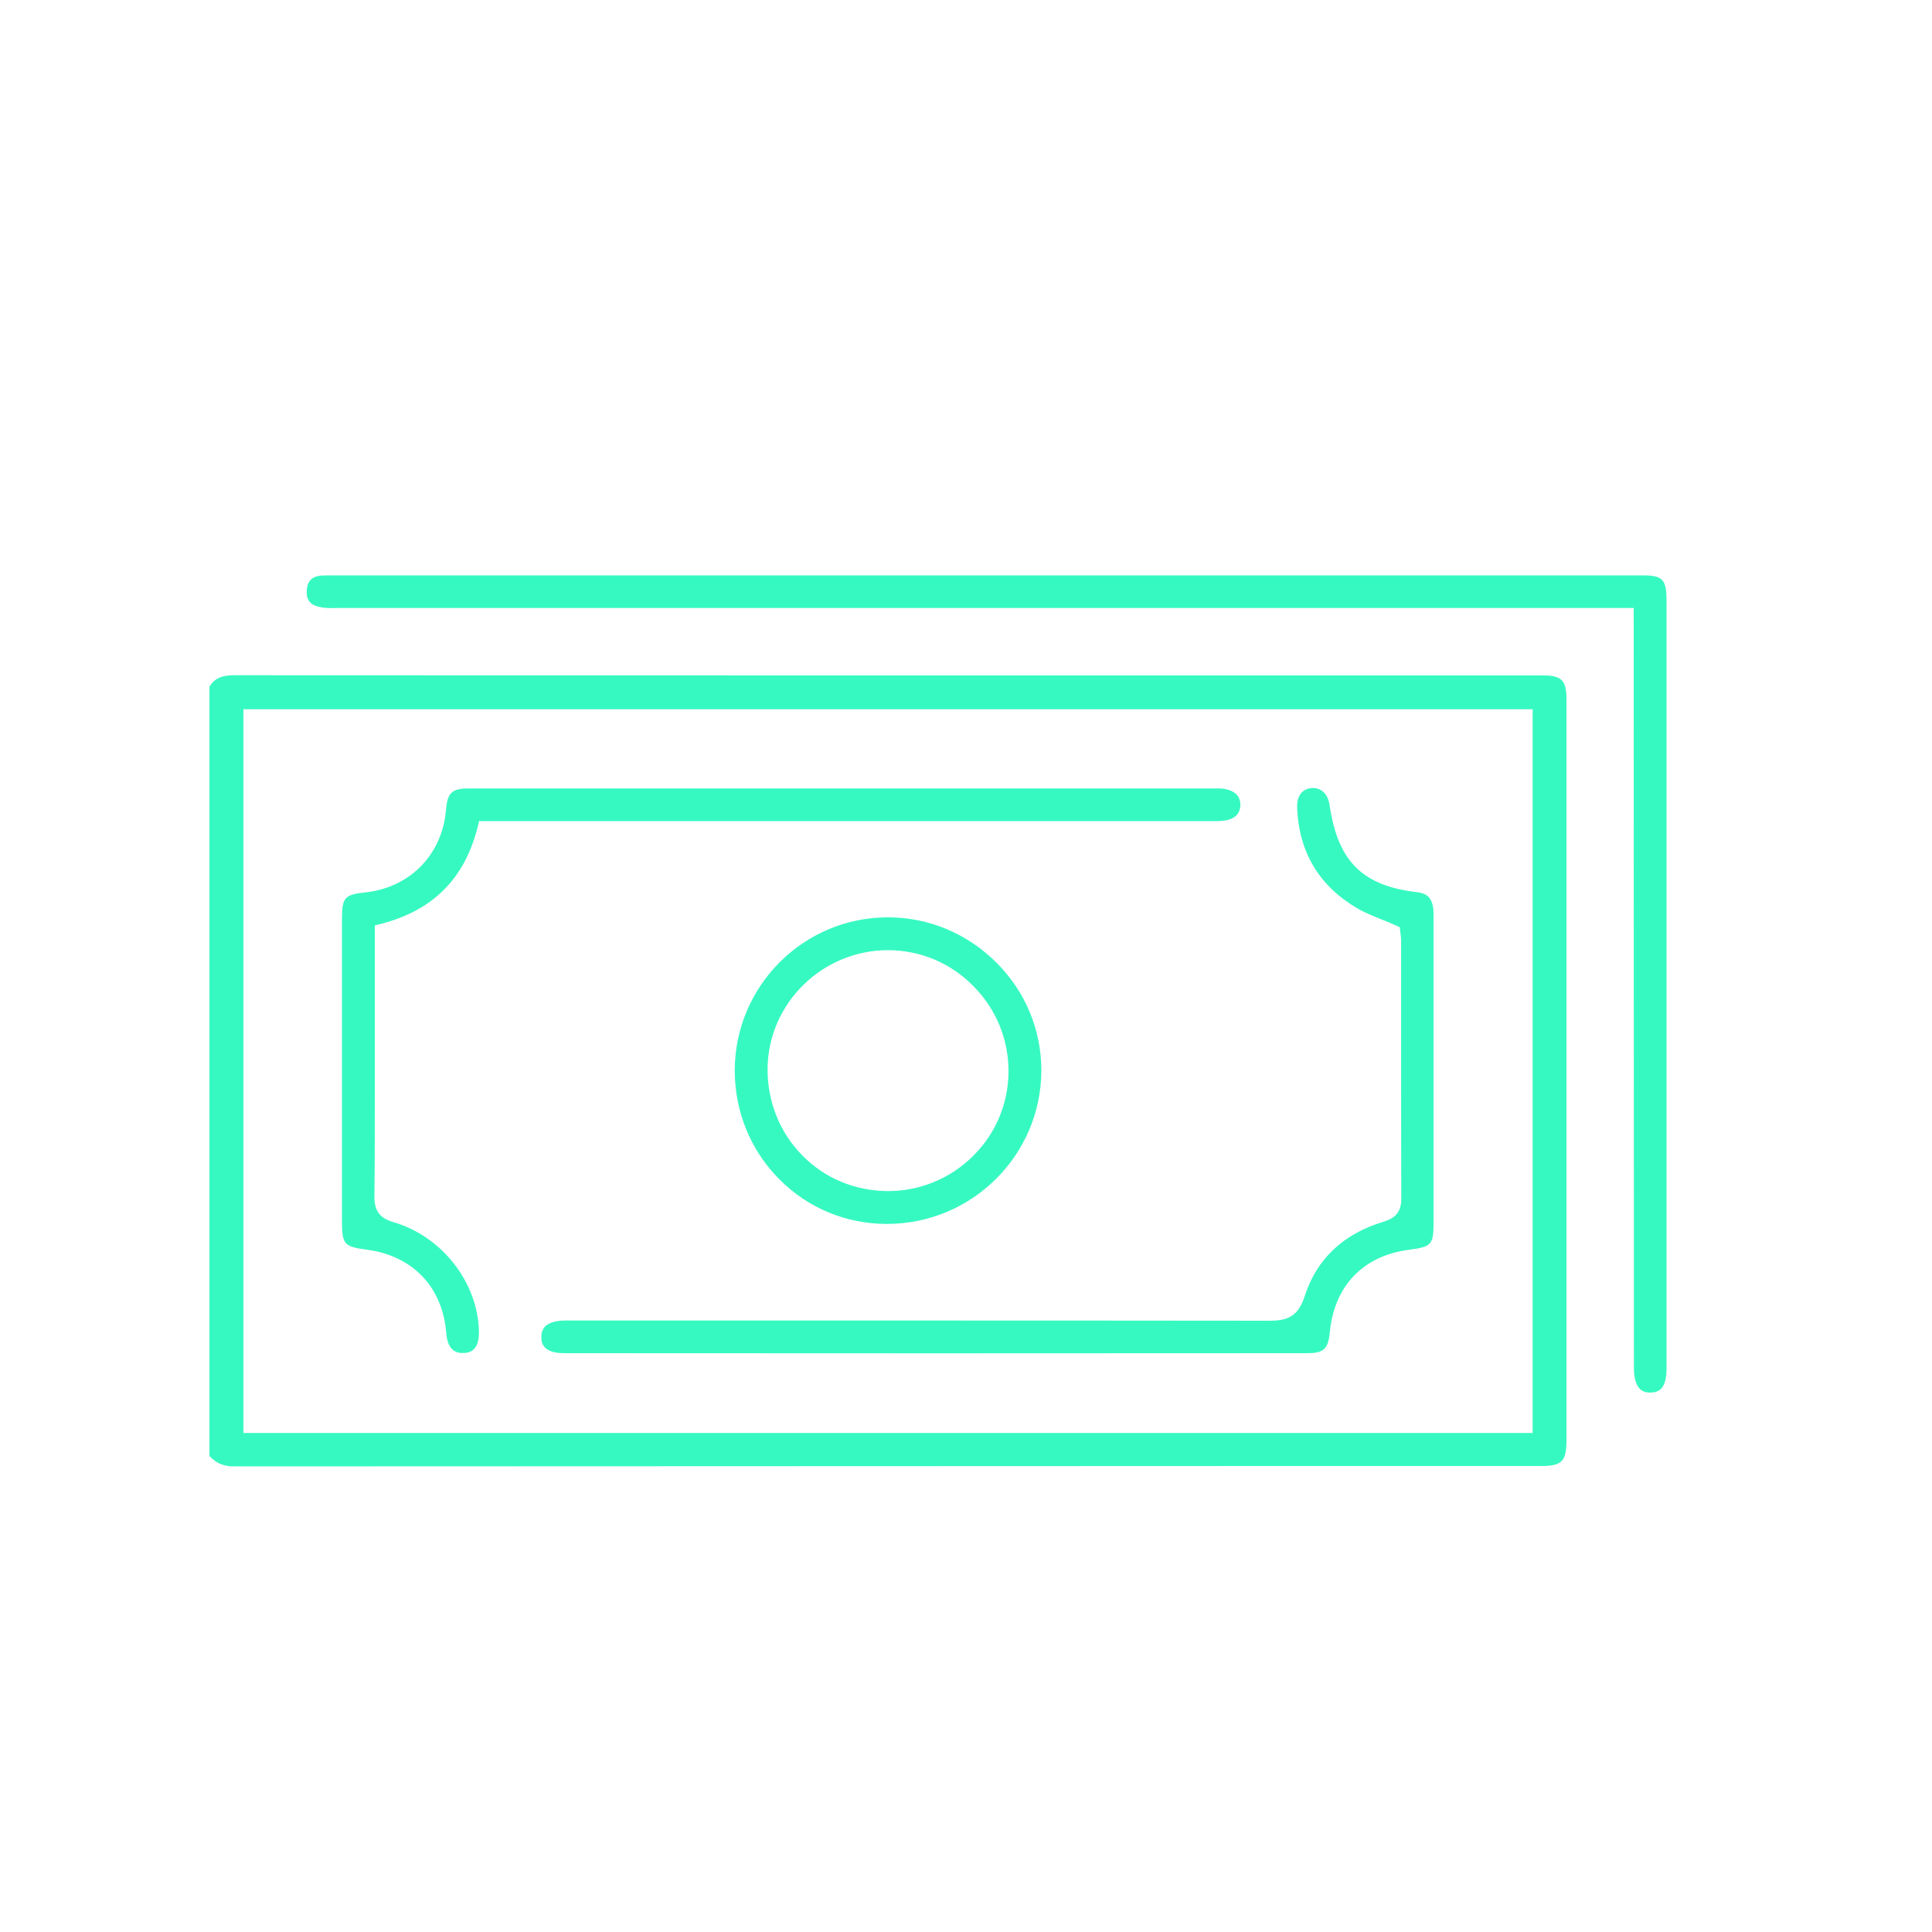
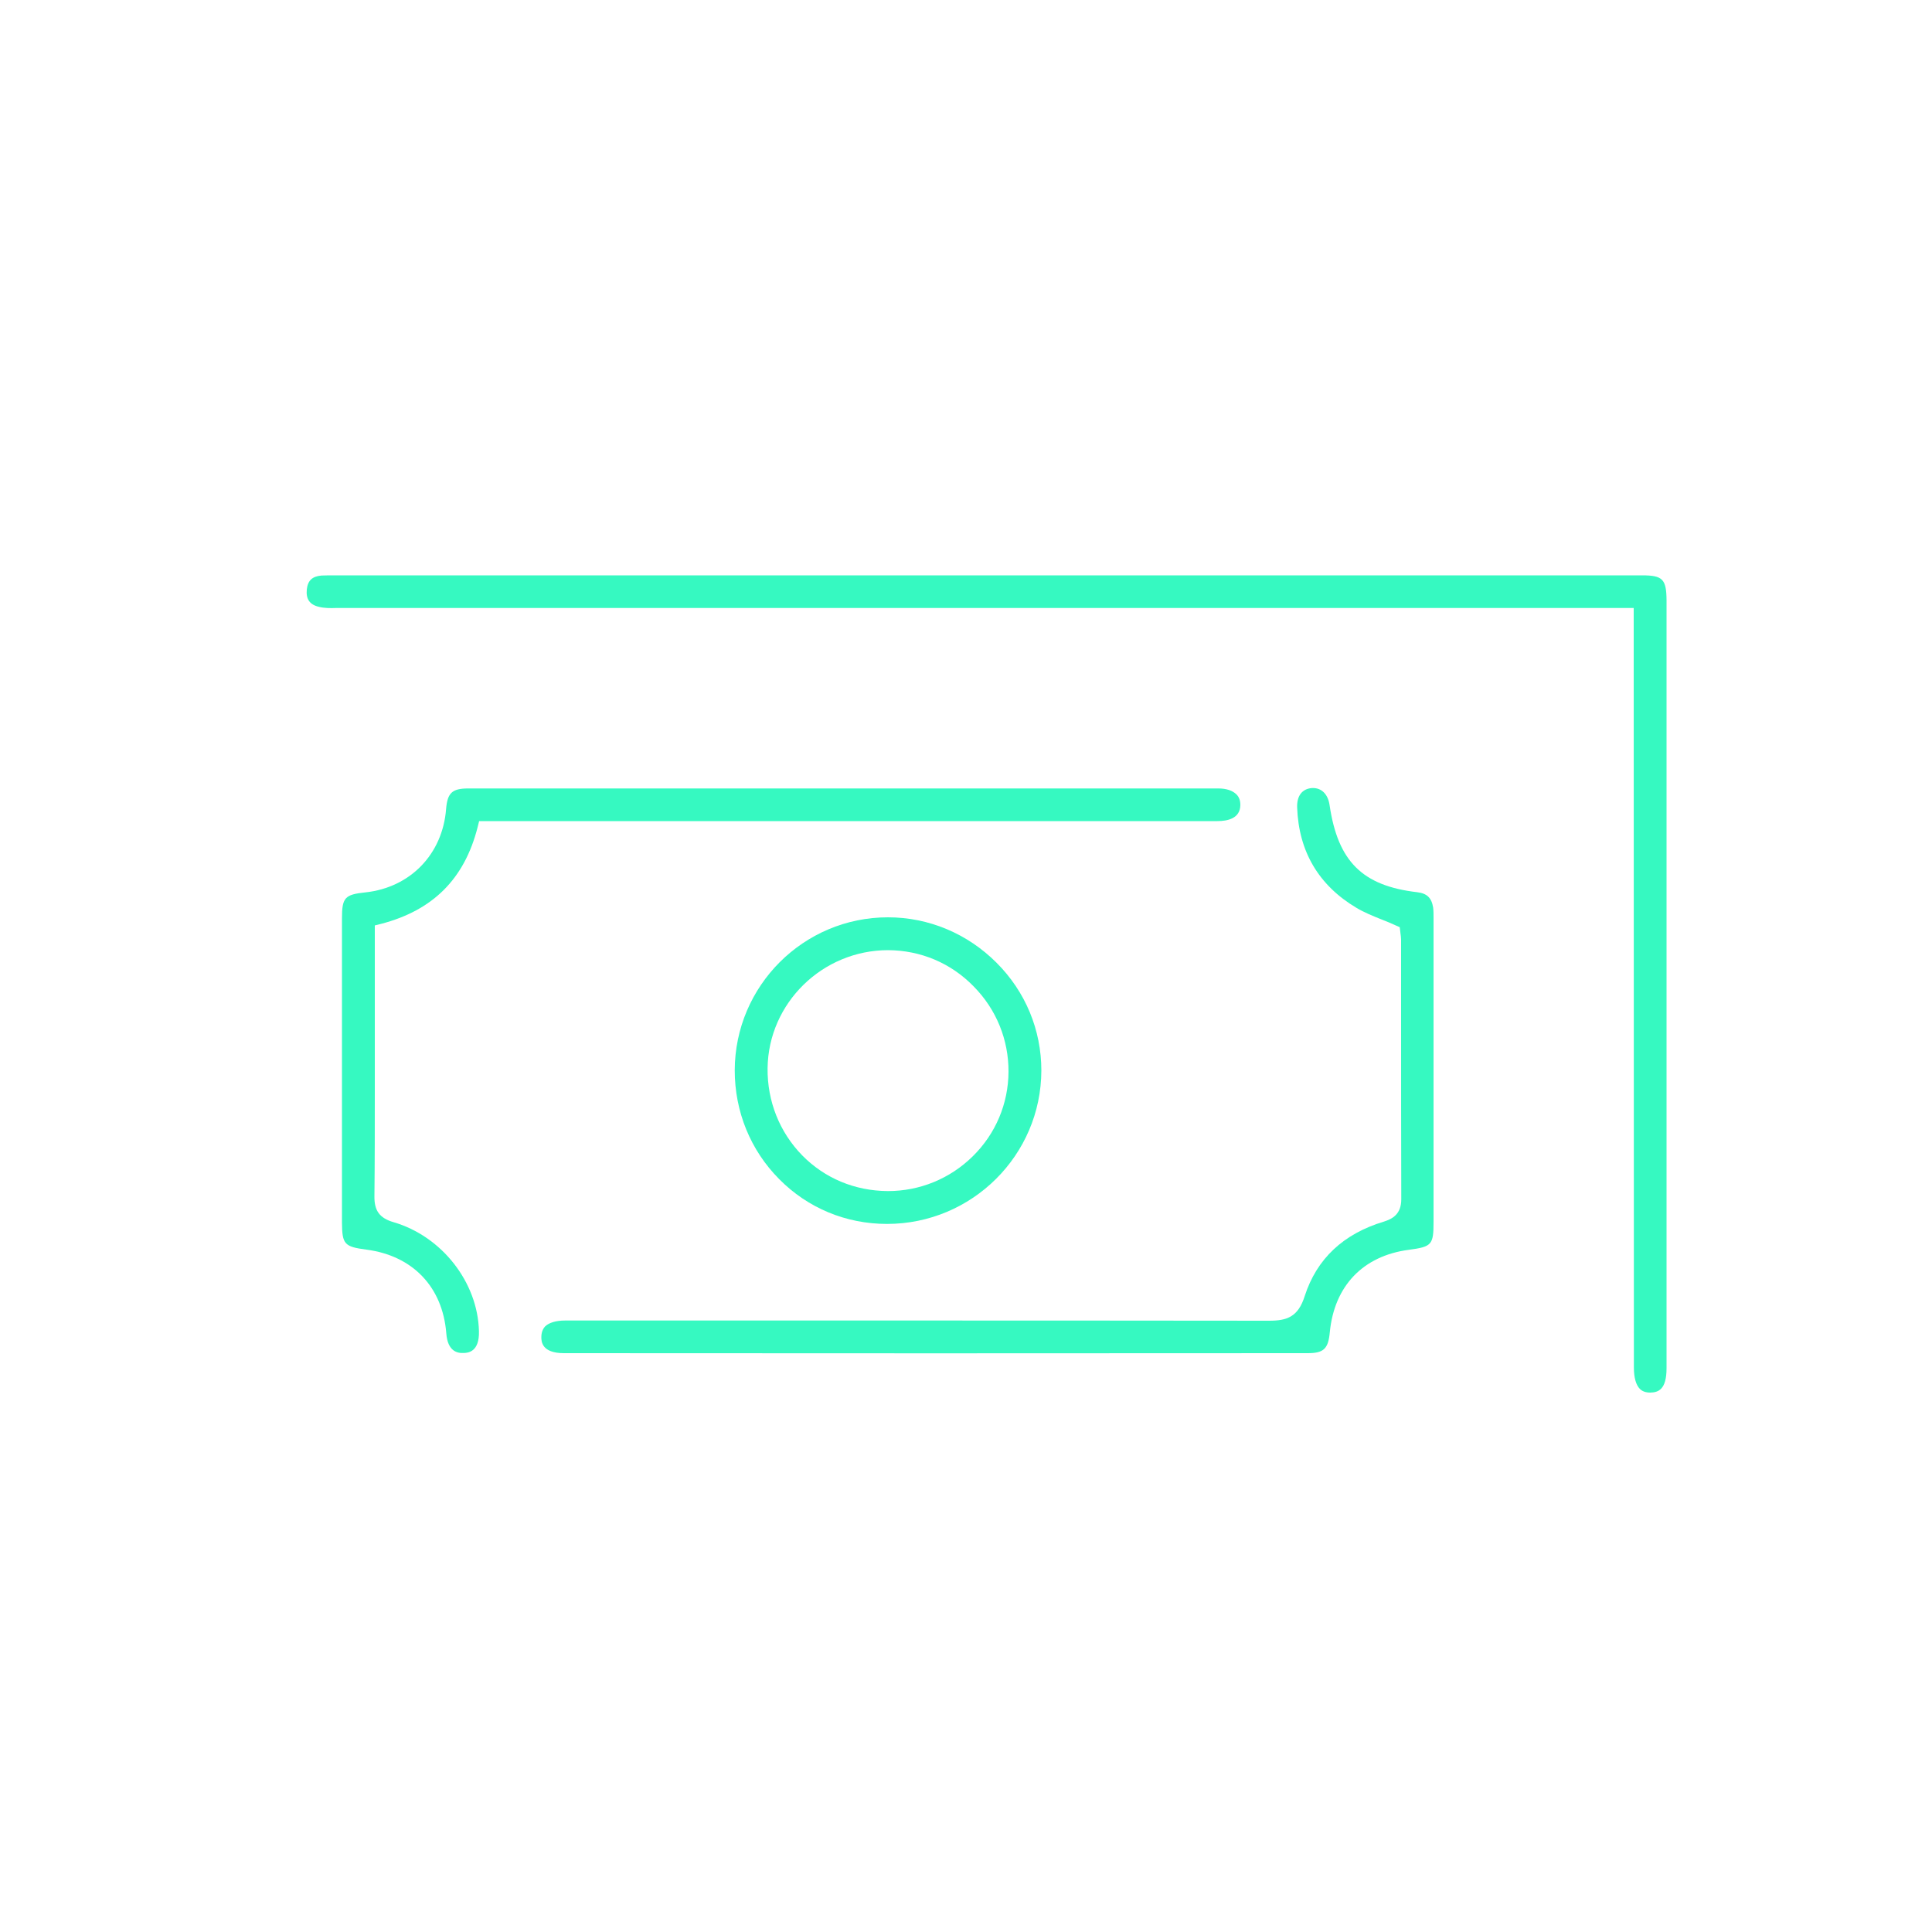
<svg xmlns="http://www.w3.org/2000/svg" id="Icons" x="0px" y="0px" viewBox="0 0 100 100" style="enable-background:new 0 0 100 100;" xml:space="preserve">
  <style type="text/css">	.st0{fill:#36f9c1;}	.st1{fill:none;}</style>
  <g>
    <g>
-       <path class="st0" d="M79.88,34.96H63.52c-17.13,0-34.27,0-51.4-0.01c-0.65,0-1.02,0.17-1.28,0.59v39.82    c0.35,0.38,0.74,0.54,1.27,0.54c18.26-0.01,36.52-0.01,54.79-0.02l12.89,0c1.04,0,1.29-0.25,1.29-1.3c0-12.8,0-25.61,0-38.41    C81.08,35.22,80.82,34.96,79.88,34.96z M79.32,74.17H12.6V36.71h66.73V74.17z" />
      <path class="st0" d="M85,29.78l-67.44,0l-0.24,0c-0.23,0-0.46,0-0.68,0.01c-0.48,0.04-0.71,0.26-0.76,0.72    c-0.05,0.5,0.15,0.79,0.63,0.9c0.28,0.07,0.59,0.07,0.87,0.06h0.14c18.65,0,37.29,0,55.95,0h11.09l0.01,39.32    c0,0.52,0.11,0.9,0.31,1.1c0.13,0.13,0.31,0.19,0.54,0.19c0.41-0.01,0.84-0.15,0.84-1.26l0-39.76    C86.25,29.98,86.06,29.78,85,29.78z" />
      <path class="st0" d="M18.96,64.68c2.4,0.31,3.95,1.93,4.14,4.33c0.07,0.94,0.57,1.04,0.92,1.02c0.19-0.01,0.8-0.04,0.77-1.13    c-0.06-2.53-1.92-4.91-4.42-5.64c-0.72-0.21-1-0.59-0.99-1.34c0.02-1.81,0.02-3.65,0.02-5.43l0-8.59l0.32-0.08    c2.69-0.7,4.32-2.33,5-5l0.08-0.32l38.21,0c0.54,0,1.18-0.14,1.19-0.83c0-0.23-0.06-0.41-0.2-0.55c-0.2-0.2-0.52-0.31-0.94-0.31    l-18.52,0l-20.3,0c-0.84,0-1.08,0.23-1.15,1.06c-0.18,2.34-1.85,4.07-4.18,4.32c-1.06,0.11-1.21,0.27-1.21,1.34    c0,5.25,0,10.5,0,15.75C17.71,64.4,17.82,64.53,18.96,64.68z" />
      <path class="st0" d="M67.53,67.09c-0.34,1.07-0.91,1.27-1.84,1.27c-7.22-0.01-14.43-0.01-21.65-0.01l-14.79,0    c-0.47,0-0.83,0.11-1.03,0.3c-0.13,0.14-0.2,0.32-0.2,0.56c0,0.2,0,0.83,1.17,0.83c12.83,0.01,25.66,0.01,38.49,0    c0.83,0,1.07-0.22,1.15-1.08c0.23-2.4,1.72-3.96,4.09-4.27c1.2-0.16,1.28-0.26,1.28-1.46c0-4.33,0-8.66,0-12.99l0-2.6l0-0.11    c0-0.21,0-0.38-0.02-0.55c-0.08-0.51-0.32-0.74-0.83-0.8c-2.83-0.33-4.1-1.59-4.53-4.5c-0.08-0.57-0.42-0.92-0.92-0.89    c-0.5,0.04-0.78,0.4-0.76,1c0.08,2.29,1.12,4.04,3.07,5.2c0.4,0.24,0.85,0.42,1.32,0.61c0.23,0.09,0.46,0.18,0.69,0.29l0.23,0.1    l0.04,0.33c0.01,0.08,0.03,0.2,0.03,0.31v3.71c0,3.24,0,6.49,0.01,9.73c0,0.78-0.46,1.02-0.9,1.16    C69.53,63.86,68.15,65.16,67.53,67.09z" />
      <path class="st0" d="M51.58,49.83L51.58,49.83c-1.51-1.51-3.51-2.35-5.62-2.35c-4.37,0-7.92,3.55-7.93,7.92    c0,2.13,0.81,4.13,2.3,5.63c1.48,1.5,3.46,2.32,5.58,2.32c4.4,0,7.98-3.56,7.99-7.94C53.9,53.31,53.08,51.33,51.58,49.83z     M50.35,59.85c-1.18,1.16-2.74,1.8-4.39,1.8c-1.73-0.01-3.28-0.67-4.44-1.85c-1.17-1.2-1.81-2.8-1.79-4.51    c0.04-3.37,2.84-6.11,6.24-6.11c1.69,0.01,3.25,0.67,4.42,1.87c1.18,1.19,1.82,2.77,1.81,4.43    C52.19,57.12,51.54,58.68,50.35,59.85z" />
    </g>
    <rect class="st1" width="100" height="100" />
  </g>
</svg>